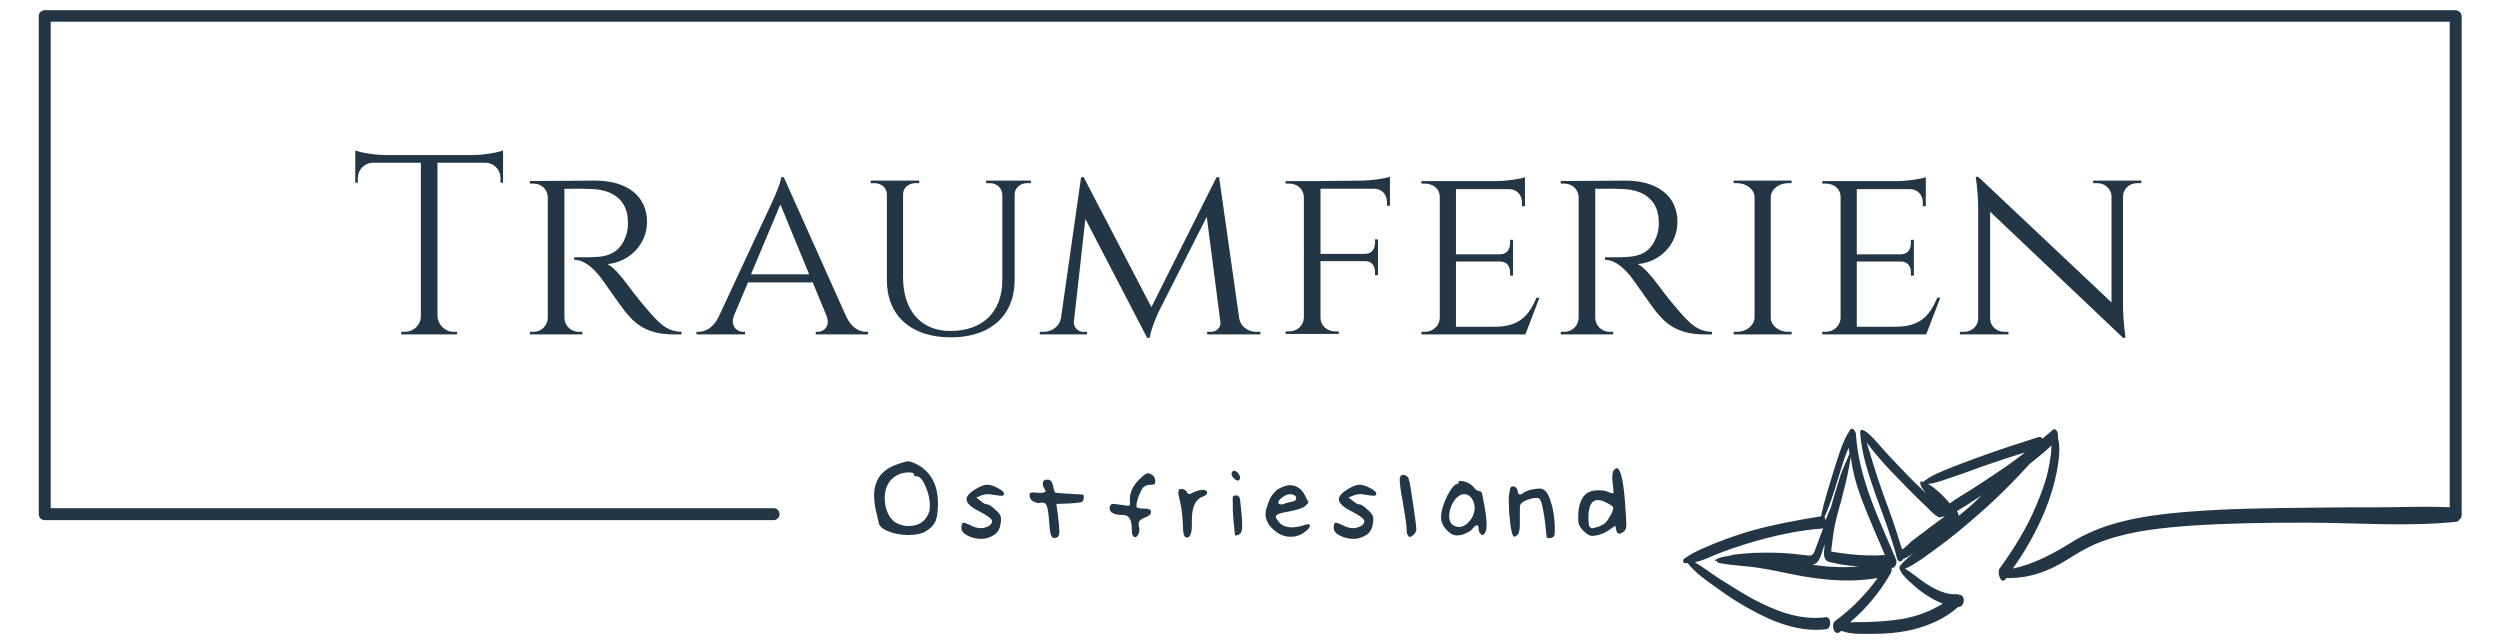
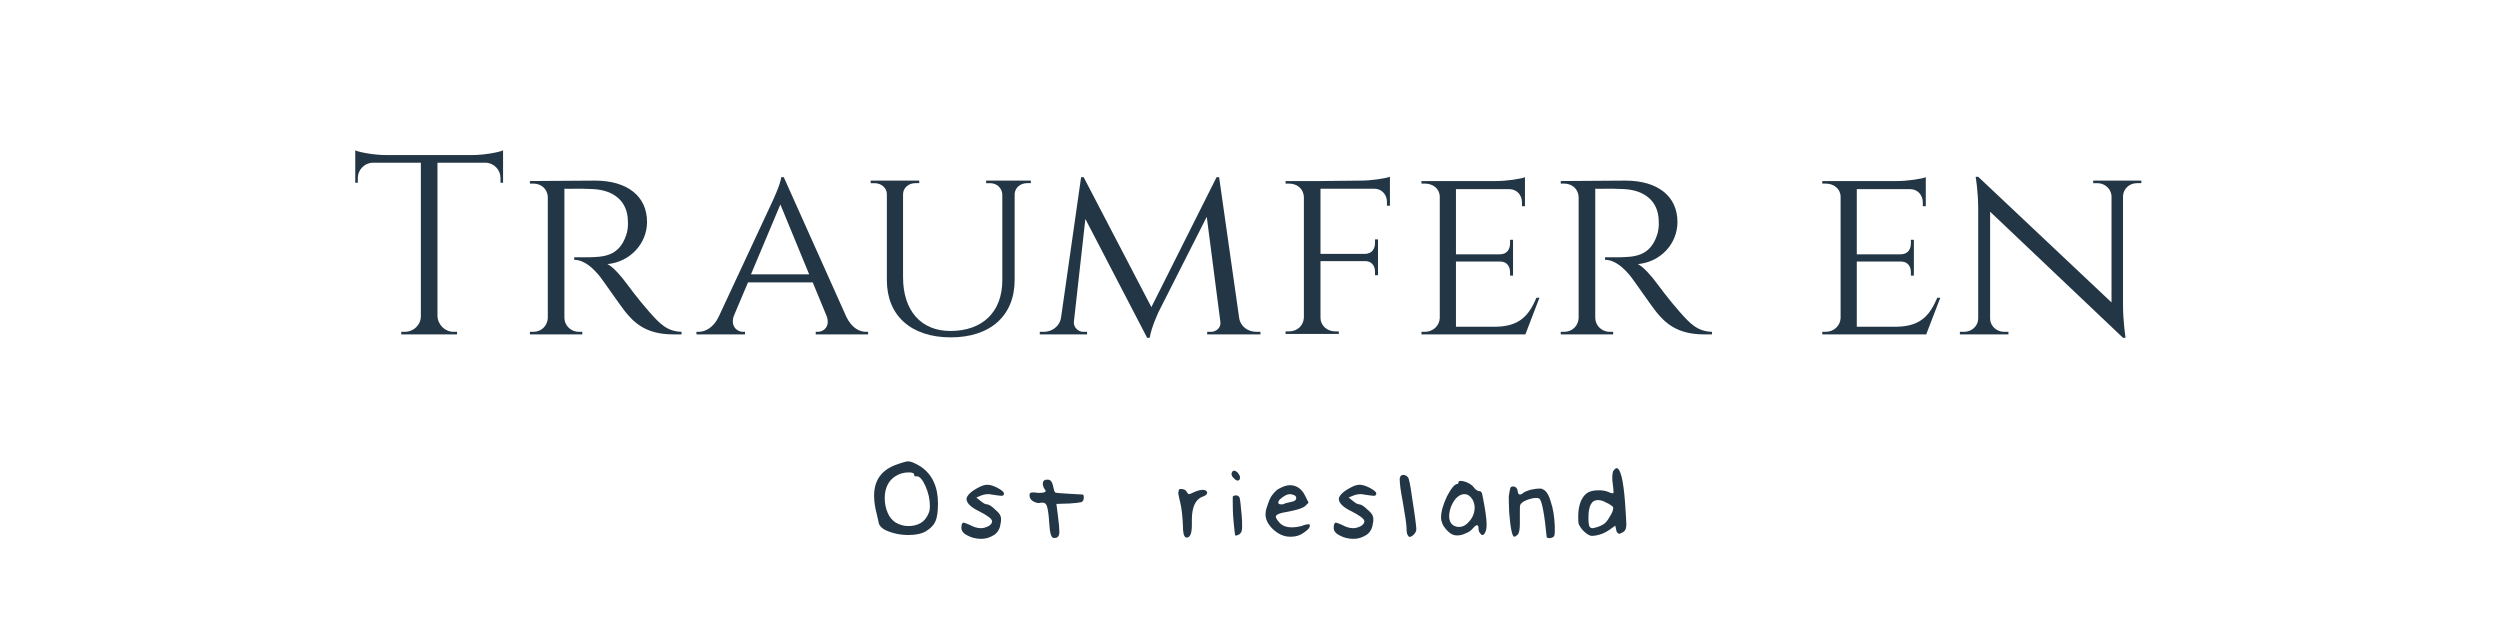
<svg xmlns="http://www.w3.org/2000/svg" version="1.1" id="Ebene_1" x="0px" y="0px" viewBox="0 0 586.9 150.8" style="enable-background:new 0 0 586.9 150.8;" xml:space="preserve">
  <style type="text/css">
	.st0{fill:#233645;}
</style>
  <g>
    <path class="st0" d="M210.1,109.2c1.6-0.6,2.7-0.9,3.1-0.9c0.6,0,1.6,0.4,2.9,1.2c2.7,1.8,4.1,4.7,4.1,8.7c0,1.9-0.2,3.3-0.6,4.2   c-0.4,0.9-1.1,1.6-2.2,2.3c-1,0.6-2.4,0.9-4.2,0.9c-1.6,0-3.2-0.3-4.5-0.8c-1.4-0.5-2.2-1.2-2.4-2c-0.1-0.4-0.2-1-0.4-1.8   c-0.2-0.8-0.4-1.6-0.5-2.3c-0.1-0.7-0.2-1.4-0.2-2.3C205.2,112.9,206.8,110.5,210.1,109.2z M214.6,111.4c0-0.3-0.4-0.5-1.2-0.5   c-1.2,0-2.3,0.3-3.2,0.9c-1.6,1-2.5,2.8-2.5,5.1c0,1.2,0.2,2.4,0.7,3.5c0.4,1,1.1,1.8,1.9,2.3c0.9,0.5,1.9,0.8,2.9,0.8   c2.4,0,4-1,4.8-3c0.2-0.4,0.3-1,0.3-1.7c0-1.5-0.3-3-1-4.6c-0.7-1.6-1.4-2.4-2.1-2.4C214.8,111.9,214.6,111.8,214.6,111.4z" />
    <path class="st0" d="M229.6,114.5c0.9-0.5,1.6-0.7,2.2-0.7c0.7,0,1.6,0.3,2.5,0.8c0.9,0.5,1.4,0.9,1.4,1.3c0,0.3-0.2,0.5-0.6,0.5   c-0.2,0-1-0.1-2.3-0.3c-0.1,0-0.3-0.1-0.6-0.1c-0.7,0-1.3,0.1-1.8,0.3l-1.2,0.5l1,0.8c0.6,0.5,1.1,0.8,1.5,0.8c0.4,0,1.1,0.4,2,1.3   c0.9,0.7,1.3,1.4,1.3,2.1c0,0.4,0,0.8-0.1,1c-0.1,1.2-0.6,2.1-1.4,2.7c-0.9,0.6-1.9,1-3.2,1c-1.2,0-2.3-0.3-3.2-0.8   c-1-0.5-1.4-1.1-1.4-1.8c0-0.8,0.2-1.2,0.5-1.2c0.2,0,0.7,0.2,1.4,0.5c0.9,0.5,1.8,0.8,2.7,0.8c0.6,0,1.2-0.2,1.8-0.5   c0.5-0.3,0.8-0.7,0.8-1.1c0-0.6-1-1.3-2.9-2.3c-2.1-1-3.1-2-3.1-3C227,116.3,227.9,115.4,229.6,114.5z" />
    <path class="st0" d="M245,114.4c-0.1-0.3-0.2-0.5-0.2-0.8c0-0.6,0.3-1,1-1h0.2c0.6,0,1,0.5,1.2,1.4c0.2,0.9,0.3,1.4,0.5,1.6   c0.1,0.1,1.1,0.2,3,0.3c1.9,0.1,3.1,0.2,3.5,0.2c0.2,0.1,0.3,0.4,0.2,1c0,0.4-0.3,0.7-0.6,0.8c-0.4,0.1-1.3,0.2-2.7,0.3l-3.1,0.1   l0.3,2.3c0.3,2.2,0.4,3.6,0.4,4.2c0,0.8-0.2,1.2-0.6,1.4c-0.4,0.1-0.6,0.1-0.6,0.1c-0.4,0-0.6-0.2-0.8-0.8   c-0.2-0.5-0.3-1.5-0.4-2.9c-0.1-1.8-0.3-3-0.5-3.7c-0.2-0.6-0.5-0.9-1-0.9c0,0-0.1,0-0.2,0c-0.1,0-0.2,0-0.2,0   c-0.1,0-0.3,0.1-0.5,0.1c-0.5,0-1-0.2-1.5-0.5c-0.4-0.3-0.7-0.7-0.7-1.2c0-0.3,0-0.5,0.1-0.6c0.1-0.1,0.3-0.2,0.7-0.2   c0.4,0,0.7,0,1,0.1h0.7c0.9,0,1.3-0.2,1.3-0.5C245.3,115,245.2,114.7,245,114.4z" />
-     <path class="st0" d="M267.5,112.5c0.9-0.9,1.6-1.4,2-1.4c0,0,0.2,0,0.5,0.1c0.7,0.3,1.1,0.8,1.2,1.5c0,0.5,0,0.7-0.1,0.9   c-0.1,0.1-0.4,0.2-1,0.2c-0.7,0-1.3,0.2-1.8,0.7c-0.3,0.4-0.6,1.1-1,2c-0.3,0.9-0.5,1.6-0.5,2.2c0,0.2,0,0.4,0.1,0.4   c0.2,0.2,0.8,0.3,1.8,0.3c0.6,0,1,0.1,1.2,0.2c0.2,0.1,0.3,0.3,0.3,0.6c0,0.5-0.4,0.9-1.2,1.2c-1.1,0.4-1.7,0.9-1.7,1.6   c0,0.3,0,0.5,0.1,0.7c0,0.1,0.1,0.3,0.1,0.5c0,0.5-0.1,0.9-0.3,1.3c-0.2,0.4-0.5,0.6-0.7,0.6c-0.1,0-0.2,0-0.3-0.1   c-0.4-0.2-0.5-0.8-0.5-1.9c0-2.1-0.7-3.2-2-3.2c-2.1,0-3.2-0.5-3.2-1.6c0-0.6,0.3-1,0.8-1c0.3,0,1.1,0.1,2.5,0.3   c0.6,0.1,1,0.2,1.2,0.1c0.2,0,0.3-0.2,0.3-0.6C265,116,265.8,114.2,267.5,112.5z" />
    <path class="st0" d="M276.7,115.1c0-0.2,0.2-0.3,0.5-0.3c0.7,0,1.2,0.2,1.4,0.7c0.2,0.3,0.4,0.5,0.5,0.5c0.2,0,0.7-0.2,1.3-0.5   c0.9-0.4,1.5-0.5,2-0.5c0.5,0,0.9,0.2,1,0.6c0,0.1,0,0.3-0.2,0.5c-0.2,0.2-0.5,0.4-0.9,0.5c-1.6,0.6-2.5,2.4-2.5,5.4v0.5v0.8   c0,1.9-0.4,2.9-1.2,2.9c-0.1,0-0.2,0-0.3-0.1c-0.4-0.2-0.6-1.1-0.6-2.8c-0.1-2.2-0.3-3.9-0.6-5.2c-0.1-0.4-0.2-0.9-0.3-1.3   c-0.1-0.5-0.2-0.9-0.2-1.2C276.8,115.3,276.7,115.1,276.7,115.1z" />
-     <path class="st0" d="M289.6,110.5h0.1c0.3,0,0.6,0.2,0.9,0.5c0.3,0.4,0.5,0.7,0.5,1c0,0.5-0.1,0.7-0.4,0.8   c-0.3,0.1-0.6-0.1-0.9-0.4c-0.5-0.4-0.7-0.8-0.7-1.2C289.2,110.9,289.3,110.6,289.6,110.5z M289.4,116.6c0.1-0.2,0.4-0.3,0.8-0.3   s0.6,0.2,0.8,0.5c0.1,0.3,0.3,1.7,0.5,4.2c0.1,0.9,0.1,1.8,0.1,2.8c0,0.8-0.2,1.3-0.6,1.6c-0.5,0.3-0.9,0.4-1,0.3   c-0.1-0.1-0.2-1.2-0.4-3.2s-0.2-3.7-0.2-4.9C289.4,117,289.4,116.7,289.4,116.6z" />
+     <path class="st0" d="M289.6,110.5h0.1c0.3,0,0.6,0.2,0.9,0.5c0.3,0.4,0.5,0.7,0.5,1c0,0.5-0.1,0.7-0.4,0.8   c-0.3,0.1-0.6-0.1-0.9-0.4c-0.5-0.4-0.7-0.8-0.7-1.2C289.2,110.9,289.3,110.6,289.6,110.5z M289.4,116.6c0.1-0.2,0.4-0.3,0.8-0.3   s0.6,0.2,0.8,0.5c0.1,0.3,0.3,1.7,0.5,4.2c0.1,0.9,0.1,1.8,0.1,2.8c0,0.8-0.2,1.3-0.6,1.6c-0.5,0.3-0.9,0.4-1,0.3   c-0.1-0.1-0.2-1.2-0.4-3.2s-0.2-3.7-0.2-4.9z" />
    <path class="st0" d="M300.3,114.7c0.9-0.5,1.8-0.8,2.5-0.8c1.5,0,2.8,0.8,3.6,2.5l0.8,1.6l-0.8,0.8c-0.6,0.5-1.9,0.9-3.9,1.3   c-2,0.3-3,0.7-3,1.2c0,0.2,0.2,0.6,0.7,1.2c0.7,0.9,1.7,1.3,3.2,1.3c0.6,0,1.3-0.1,2.1-0.3c1-0.4,1.7-0.5,1.9-0.4   c0,0,0.1,0.1,0.1,0.3c0,0.3-0.2,0.7-0.7,1.1c-0.5,0.4-1,0.8-1.7,1.1c-0.7,0.3-1.4,0.4-2.2,0.4c-1.5,0-2.8-0.6-4.1-1.8   c-1.1-1.1-1.7-2.2-1.7-3.4c0-0.6,0.1-1.2,0.3-1.7c0.4-1.3,0.8-2.3,1.2-2.8S299.6,115,300.3,114.7z M303.7,116.2   c-0.3-0.1-0.6-0.2-0.9-0.2c-0.6,0-1.4,0.4-2.3,1.2c-0.3,0.3-0.4,0.5-0.4,0.8c0,0.3,0.2,0.4,0.7,0.4c0.3,0,0.5,0,0.6-0.1   c0.4-0.2,1-0.3,1.8-0.5c0.7-0.1,1.1-0.4,1.1-0.9C304.3,116.6,304.1,116.3,303.7,116.2z" />
    <path class="st0" d="M317,114.5c0.9-0.5,1.6-0.7,2.2-0.7c0.7,0,1.6,0.3,2.5,0.8c0.9,0.5,1.4,0.9,1.4,1.3c0,0.3-0.2,0.5-0.6,0.5   c-0.2,0-1-0.1-2.3-0.3c-0.1,0-0.3-0.1-0.6-0.1c-0.7,0-1.3,0.1-1.8,0.3l-1.2,0.5l1,0.8c0.6,0.5,1.1,0.8,1.5,0.8c0.4,0,1.1,0.4,2,1.3   c0.9,0.7,1.3,1.4,1.3,2.1c0,0.4,0,0.8-0.1,1c-0.1,1.2-0.6,2.1-1.4,2.7c-0.9,0.6-1.9,1-3.2,1c-1.2,0-2.3-0.3-3.2-0.8   c-1-0.5-1.4-1.1-1.4-1.8c0-0.8,0.2-1.2,0.5-1.2c0.2,0,0.7,0.2,1.4,0.5c0.9,0.5,1.8,0.8,2.7,0.8c0.6,0,1.2-0.2,1.8-0.5   c0.5-0.3,0.8-0.7,0.8-1.1c0-0.6-1-1.3-2.9-2.3c-2.1-1-3.1-2-3.1-3C314.4,116.3,315.3,115.4,317,114.5z" />
    <path class="st0" d="M328.7,112c0.1-0.4,0.4-0.5,0.8-0.5c0.4,0,0.7,0.2,1,0.5c0.3,0.3,0.6,1.9,1,4.8c0.7,4.4,1,6.9,1,7.4   c0,0.5-0.2,0.9-0.7,1.4c-0.6,0.5-1,0.6-1.2,0.2c-0.3-0.3-0.4-0.9-0.4-1.8c0-0.8-0.3-2.9-0.9-6.3c-0.5-2.5-0.7-4.2-0.7-5.2   C328.6,112.2,328.6,112.2,328.7,112L328.7,112z" />
    <path class="st0" d="M342.4,113.2c0-0.2,0.2-0.3,0.5-0.3c0.4,0,0.9,0.1,1.6,0.4c0.6,0.3,1.1,0.6,1.4,1c0.5,0.7,1,1,1.4,1   c0.4,0,0.6,0.3,0.7,0.9c0.7,3.4,1,5.7,1,6.9c0,0.9-0.1,1.5-0.4,2c-0.2,0.4-0.4,0.5-0.6,0.5c-0.2,0-0.4-0.2-0.6-0.5   c-0.2-0.3-0.3-0.6-0.3-1c0-1-0.4-1.1-1.3-0.1c-0.4,0.5-0.9,0.9-1.7,1.2c-0.8,0.4-1.5,0.5-2.1,0.5c-0.9,0-1.7-0.5-2.5-1.4   c-0.8-0.9-1.2-1.9-1.2-2.8c0-1.4,0.5-3.1,1.4-5c1-1.9,1.8-2.9,2.5-2.9C342.2,113.6,342.4,113.5,342.4,113.2z M345.5,117   c-0.5-0.7-1.1-1-1.7-1c-0.7,0-1.3,0.3-2,1c-0.6,0.7-1.1,1.6-1.4,2.7c-0.1,0.5-0.2,1-0.2,1.4c0,1.3,0.5,2.2,1.6,2.5   c0.3,0.1,0.5,0.1,0.7,0.1c1,0,1.8-0.5,2.6-1.5c0.8-1,1.1-2.1,1.1-3.2C346.1,118.2,345.9,117.5,345.5,117z" />
    <path class="st0" d="M354.6,114.5c0.1-0.2,0.3-0.3,0.6-0.3c0.6,0,1,0.4,1.1,1.1c0.1,0.9,0.5,1,1.2,0.5c0.3-0.3,0.8-0.5,1.7-0.8   c0.9-0.2,1.6-0.3,2.3-0.3c0.3,0,0.5,0,0.5,0.1c0.8,0.2,1.5,1.1,2,2.8c0.6,1.7,0.9,3.6,1,5.9c0,0.2,0,0.4,0,0.7c0,0.3,0,0.5,0,0.6   c0,0.6-0.1,1-0.2,1.1c-0.1,0.2-0.4,0.3-0.7,0.4c-0.5,0.1-0.9,0-1-0.2c-0.5-5.3-1.1-8.3-1.6-8.9c-0.1-0.2-0.4-0.3-0.9-0.3   c-0.7,0-1.4,0.2-2.2,0.5c-0.8,0.3-1.3,0.7-1.5,1.1c-0.1,0.3-0.1,0.8-0.1,1.6c0,0.2,0,0.5,0,0.9c0,0.4,0,0.8,0,1v1   c0,1.4-0.2,2.2-0.5,2.5c-0.3,0.3-0.6,0.5-0.8,0.5c-0.5,0-0.9-1.9-1.2-5.6c-0.1-2-0.1-3.3-0.1-3.9   C354.4,115.3,354.5,114.7,354.6,114.5z" />
    <path class="st0" d="M378.7,110.6c0.4-0.5,0.6-0.7,0.8-0.7c0.9,0,1.6,2.7,2,8.1c0.2,2.9,0.3,4.6,0.3,5.1c0,0.9-0.2,1.4-0.6,1.7   c-0.5,0.3-0.8,0.5-1,0.5c-0.4,0-0.7-0.3-0.8-1l-0.2-0.9l-1.4,1c-1,0.7-2,1.1-3.1,1.3c-0.5,0.1-0.9,0.1-1,0.1c-0.5,0-1.2-0.4-2-1.2   c-0.5-0.5-0.8-1-1-1.4c-0.2-0.4-0.2-1-0.2-1.9c0-2.6,0.7-4.5,2-5.5c0.7-0.5,1.6-0.7,2.8-0.7c0.9,0,1.6,0.1,2.3,0.4   c0.4,0.2,0.7,0.3,0.9,0.3c0.2,0,0.3-0.1,0.3-0.2c0-0.5-0.1-1.2-0.2-2.1c-0.1-0.5-0.1-1-0.1-1.8   C378.6,111.2,378.6,110.8,378.7,110.6z M376.9,117.9c-0.7-0.4-1.3-0.5-1.8-0.5c-1.5,0-2.2,1.4-2.2,4.2c0,1,0.1,1.6,0.2,1.9   c0.1,0.3,0.4,0.5,0.8,0.5c0.1,0,0.5-0.1,1.2-0.3c0.8-0.3,1.4-0.6,1.8-1c0.4-0.4,0.8-1,1.3-1.9c0.4-0.7,0.5-1.2,0.5-1.4   C378.9,119,378.2,118.5,376.9,117.9z" />
  </g>
  <g>
    <path class="st0" d="M110.9,36.4c2.6,0,6.1-0.6,7.2-1.1v7.6l-0.6,0v-1.1c0-1.9-1.5-3.5-3.4-3.6h-11.4v36c0.1,2.1,1.8,3.7,3.8,3.7   h0.8l0,0.6H94.2l0-0.6H95c2.1,0,3.8-1.6,3.8-3.7v-36H87.4c-1.9,0.1-3.4,1.7-3.4,3.6v1.1l-0.6,0v-7.6c1.1,0.5,4.6,1.1,7.2,1.1H110.9   z" />
    <path class="st0" d="M139.7,42.4c7.6,0,12.2,3.7,12.2,9.7c0,5.1-4,9.4-9.3,9.9c1.3,0.6,3.3,2.9,4.6,4.7c0,0,2.8,3.8,5.3,6.6   c2.4,2.7,4.1,4.5,7.5,4.6v0.6H158c-6.6,0-9.3-3-11.2-5.3c-0.7-0.8-5.4-7.6-5.9-8.2c-1.6-2-3.7-4-6.1-4v-0.6c0,0,1.5,0,3.4,0   c3.3-0.1,7.1-0.1,8.8-5.2c0.3-0.8,0.5-2.1,0.4-3.4c-0.1-4.5-3.2-7.1-8-7.4c-3.4-0.2-6.3,0-6.9-0.1v30.3c0,1.8,1.5,3.3,3.4,3.3h0.8   l0,0.6h-12.3l0-0.6h0.8c1.9,0,3.3-1.4,3.4-3.2V46.2c-0.1-1.8-1.5-3.1-3.4-3.1h-0.8l0-0.6L139.7,42.4z" />
    <path class="st0" d="M198.7,74.4c1.2,2.5,3,3.5,4.6,3.5h0.5v0.6h-12.3v-0.6h0.5c1.4,0,2.9-1.3,2.1-3.6l-3.3-8h-15.2l-3.3,7.8   c-0.9,2.4,0.7,3.8,2.1,3.8h0.5v0.6h-11.4v-0.6h0.5c1.6,0,3.5-1,4.7-3.5l12.4-26.6c0,0,2.2-4.6,2.3-6.2h0.6L198.7,74.4z M190,64.5   L183.2,48l-6.9,16.4H190z" />
    <path class="st0" d="M242,42.4V43h-0.9c-1.6,0-2.8,1.1-2.9,2.5v20.2c0,8.4-5.7,13.5-15,13.5c-9.3,0-15-5.1-15-13.4V45.6   c0-1.5-1.3-2.6-2.9-2.6h-0.9v-0.6h11.4V43h-0.9c-1.6,0-2.9,1.1-2.9,2.6v19.5c0,7.8,4.2,12.6,11.1,12.6c7.6,0,12.2-4.5,12.2-11.9   V45.6c-0.1-1.5-1.3-2.6-2.9-2.6h-0.9v-0.6H242z" />
    <path class="st0" d="M290.9,74.6c0.3,2.1,2.1,3.3,4.1,3.3h0.9v0.6h-12.5v-0.6h0.9c1.2,0,2.4-1,2.2-2.3l-3.2-24.7L272,73.2   c0,0-1.7,3.6-2.1,6.1h-0.6l-14.5-27.9l-2.7,24.2c-0.1,1.2,1,2.3,2.2,2.3h0.9v0.6h-11.1v-0.6h0.9c2,0,3.8-1.3,4.1-3.4l4.7-32.9h0.6   l15.9,30.5l15.3-30.5h0.6L290.9,74.6z" />
    <path class="st0" d="M319.5,42.4c2.4,0,5.7-0.5,6.8-0.9v6.8l-0.7,0v-0.9c0-1.7-1.2-3.1-3-3.1H310v15.3h10.4c1.7,0,2.4-1.2,2.4-2.6   v-0.8l0.7,0v8.4l-0.7,0v-0.8c0-1.3-0.7-2.5-2.3-2.5H310v13.3c0,1.8,1.5,3.2,3.5,3.2h0.8l0,0.6h-12.5l0-0.6h0.8c2,0,3.4-1.4,3.5-3.2   V46.2c-0.1-1.8-1.5-3.1-3.5-3.1h-0.8l0-0.6h8.2L319.5,42.4z" />
    <path class="st0" d="M358.1,78.5h-24.4l0-0.6h0.8c1.9,0,3.4-1.4,3.5-3.2V46.2c0-1.8-1.5-3.1-3.5-3.1h-0.8l0-0.6h17.6   c2.4,0,5.7-0.5,6.7-0.9v6.8l-0.7,0v-0.9c0-1.7-1.2-3.1-3-3.1h-12.5v15.3h10.3c1.7,0,2.4-1.2,2.4-2.6v-0.8l0.7,0v8.4l-0.7,0v-0.8   c0-1.3-0.7-2.5-2.3-2.5h-10.4v15.3h9.4c5.8-0.1,7.8-2.9,9.5-6.8h0.7L358.1,78.5z" />
    <path class="st0" d="M381.6,42.4c7.6,0,12.2,3.7,12.2,9.7c0,5.1-3.9,9.4-9.3,9.9c1.3,0.6,3.3,2.9,4.6,4.7c0,0,2.8,3.8,5.3,6.6   c2.4,2.7,4.1,4.5,7.5,4.6v0.6h-1.9c-6.6,0-9.3-3-11.2-5.3c-0.7-0.8-5.4-7.6-5.9-8.2c-1.6-2-3.7-4-6.1-4v-0.6c0,0,1.5,0,3.4,0   c3.3-0.1,7.1-0.1,8.8-5.2c0.3-0.8,0.5-2.1,0.4-3.4c-0.1-4.5-3.2-7.1-8-7.4c-3.4-0.2-6.3,0-6.9-0.1v30.3c0,1.8,1.5,3.3,3.4,3.3h0.8   l0,0.6h-12.3l0-0.6h0.8c1.9,0,3.3-1.4,3.4-3.2V46.2c-0.1-1.8-1.5-3.1-3.4-3.1h-0.8l0-0.6L381.6,42.4z" />
-     <path class="st0" d="M407,78.5l0-0.6h0.8c2.2,0,4-1.5,4.1-3.3V46.3c0-1.8-1.9-3.3-4.1-3.3H407l0-0.6h13.6V43h-0.8   c-2.2,0-4,1.4-4.1,3.2v28.5c0.1,1.8,1.9,3.2,4.1,3.2h0.8l0,0.6H407z" />
    <path class="st0" d="M452.2,78.5h-24.4l0-0.6h0.8c1.9,0,3.4-1.4,3.5-3.2V46.2c0-1.8-1.5-3.1-3.5-3.1h-0.8l0-0.6h17.6   c2.4,0,5.7-0.5,6.7-0.9v6.8l-0.7,0v-0.9c0-1.7-1.2-3.1-3-3.1h-12.5v15.3h10.3c1.7,0,2.4-1.2,2.4-2.6v-0.8l0.7,0v8.4l-0.7,0v-0.8   c0-1.3-0.7-2.5-2.3-2.5h-10.4v15.3h9.4c5.8-0.1,7.8-2.9,9.5-6.8h0.7L452.2,78.5z" />
    <path class="st0" d="M502.7,42.4l0,0.6h-1c-1.8,0-3.2,1.3-3.3,3v25.6c0,3.9,0.6,7.7,0.6,7.7h-0.6l-31.2-29.6v25.1   c0,1.7,1.5,3.1,3.3,3.1h1l0,0.6h-11.4l0-0.6h1c1.8,0,3.3-1.4,3.3-3.1V49c0-4.1-0.6-7.5-0.6-7.5l0.6,0L495.7,71V46   c-0.1-1.7-1.6-3-3.3-3h-1l0-0.6H502.7z" />
  </g>
-   <path class="st0" d="M576.4,2.4H10.5C9.8,2.4,9.1,3,9.1,3.7v117c0,0.8,0.6,1.4,1.4,1.4h171.1c0.8,0,1.4-0.6,1.4-1.4  s-0.6-1.4-1.4-1.4H11.9V5.1h563.2v114c-5.7-0.3-11.5,0-17.2,0c-5.6,0-11.1,0-16.7,0.1c-9,0.1-18,0.2-27,0.9  c-6.5,0.5-13.2,1.3-19.4,3.3c-2.7,0.9-5.3,2-7.8,3.5c-4.8,3-9.2,5.4-14.5,6.6c3.1-4.3,5.7-9,7.7-13.9c1.2-3,2.1-6,2.7-9.1  c0.4-2.3,0.9-5.4,0.2-7.8c0.2-1-0.4-2.5-1.3-1.7c-0.7,0.7-1.6,1.3-2.3,2c-0.2-0.3-0.5-0.5-0.9-0.4c-4.7,1.5-9.4,3-14,4.7  c-2.3,0.8-4.6,1.7-6.9,2.6c-2.2,0.9-4.5,1.8-6.3,3.3c-0.1-0.1-0.2-0.2-0.3-0.2c-0.3-0.1-0.3,0.3-0.3,0.5c0.1,0.5,0.3,0.9,0.6,1.3  c0.3,0.4,0.5,0.8,0.8,1.1c-0.3-0.3-0.6-0.6-0.9-0.9c-1.6-1.5-3.2-3.1-4.7-4.7c-1.5-1.6-3-3.1-4.4-4.7c-1.4-1.5-2.8-3.4-4.5-4.5  c-0.1,0-0.1,0-0.2,0c-0.3-0.4-0.9-0.2-0.8,0.5c0.3,5,2,9.8,3.6,14.5c1.8,4.9,3.7,9.8,5,14.8c0.3,1.3,1.2,1,1.5,0.3  c0.4-0.1,0.8-0.3,1.1-0.5c0.5-0.3,1.1-0.6,1.6-1c-1.2,0.9-2.5,1.9-3.4,3.1c0,0,0,0.1,0,0.1c0,0,0,0,0,0c-0.2,0-0.2,0.4-0.2,0.5  c0.5,1.5,1.8,2.6,2.9,3.6c1.1,1,2.3,2,3.6,2.8c1.2,0.8,2.4,1.4,3.7,1.9c-2.9,1.8-6.1,3-9.5,3.6c-2.5,0.4-5,0.6-7.6,0.7  c-1.5,0.1-3.1,0-4.7,0.1c3.9-3.3,7.1-7.2,9.6-11.6c0.2-0.3,0.2-0.8,0.2-1.2c0.7,0.2,1.4-1.1,1-2c-4-9.5-8.7-18.8-9.4-29.3  c0-0.8-0.9-2-1.5-0.9c-1.9,3-2.8,6.6-3.9,10c-1,3.3-2.1,6.7-2.8,10.1c-5.5,0.9-11,1.9-16.4,3.4c-2.7,0.8-5.3,1.7-7.9,2.7  c-2.7,1.1-5.5,2.2-7.9,3.9c-0.3,0.2-0.2,1,0.2,1c0.2,0,0.5,0,0.7,0c1.8,2.3,4.4,4.1,6.8,5.8c2.6,1.9,5.2,3.6,8,5.1  c5.4,3,11.5,5.4,17.8,4.6c1.2-0.2,1.1-2.9-0.1-2.8c-6.2,0.8-12-1.5-17.4-4.4c-2.7-1.5-5.3-3.2-7.9-4.8c-1.7-1.1-3.6-2.6-5.5-3.7  c1.8-0.4,3.5-1.2,5.1-1.9c2.6-1,5.2-1.9,7.9-2.7c5.4-1.6,11.1-2.9,16.7-3.3c0.1,0,0.3-0.1,0.4-0.1c-0.2,0.6-0.5,1.3-0.7,1.9  c-0.3,0.8-0.6,1.6-0.9,2.4c-0.3,0.7-0.5,1.9-1.3,2.1c-0.5,0.1-1.2-0.1-1.7-0.1c-0.8-0.1-1.7-0.2-2.5-0.3c-3.1-0.3-6.2-0.3-9.3-0.2  c-1.5,0.1-3,0.2-4.5,0.4c-0.4,0.1-0.8,0.2-1.2,0.3c-0.9,0.1-1.8,0.3-2.6,0.6c-0.1,0-0.1,0.1-0.1,0.1c-0.2,0.1-0.3,0.1-0.5,0.2  c-0.1,0-0.1,0.2,0,0.3c0.1,0,0.3,0,0.4,0c0,0.2,0.1,0.4,0.2,0.4c3.1,0.7,6.4,0.7,9.5,1.2c3.5,0.5,7,1.4,10.5,2  c5.9,1,11.7,1.4,17.5,0.4c-2.8,3.9-6.2,7.3-10,10.1c-1,0.7-0.3,3.6,1.1,2.6c0.1-0.1,0.2-0.2,0.4-0.3c2.3,0.9,5.2,0.7,7.5,0.7  c2.7,0,5.3-0.2,7.9-0.7c4.4-0.9,8.6-2.6,12-5.6c0.3,0,0.5-0.1,0.7-0.2c0.8-0.5,0.9-2.3-0.1-2.6c-0.1-0.1-0.3,0-0.5-0.1  c-0.1-0.1-0.3-0.1-0.5-0.1c-0.4,0-0.7,0-1.1,0c-0.6-0.1-1.2-0.2-1.8-0.4c-1.3-0.4-2.5-1-3.6-1.7c-1.2-0.7-2.3-1.6-3.4-2.4  c-0.6-0.4-1.4-1.1-2.2-1.5c1.2-0.4,2.3-1.2,3.4-1.9c1.4-0.9,2.8-2,4.2-3c3-2.2,6-4.6,8.8-7.1c4.6-3.9,8.9-8.2,12.9-12.6  c1.8-1.4,3.5-2.8,5.1-4.3c0,0.6-0.1,1.3-0.1,1.9c-0.2,1.4-0.4,2.7-0.7,4c-0.6,2.8-1.7,5.6-2.8,8.2c-2.2,5.3-5.2,10.1-8.6,14.8  c-0.6,0.9,0.3,3.8,1.4,2.5c0.1-0.1,0.1-0.2,0.2-0.3c5.2,0.1,9.6-1.4,14.1-4.2c3-1.9,5.9-3.6,9.2-4.7c6.4-2.2,13.3-2.9,20.1-3.4  c9-0.6,18-0.7,27-0.7c11.6,0,23.6,1,35.2-0.2c0.3,0,0.6-0.2,0.7-0.5c0.4-0.2,0.6-0.6,0.6-1.1V3.7C577.8,3,577.2,2.4,576.4,2.4z   M437,117.1c1.7,4.4,3.6,8.8,5.5,13.2c-2.7,0.2-5.5,0.1-8.2-0.2c-0.8-0.1-1.6-0.2-2.4-0.3c-0.4-0.1-0.9-0.1-1.3-0.2  c-0.2,0-0.4-0.1-0.6-0.1c-0.1,0-0.1,0-0.1,0c0-0.7,0.2-1.8,0.2-1.9c0.1-0.8,0.2-1.6,0.3-2.3c0.3-2.2,0.9-4.4,1.5-6.6  c0.1-0.2,0.1-0.4,0.2-0.6c0-0.1,0.1-0.3,0.1-0.4c0.1-0.5,0.3-1,0.4-1.6c0.8-2.9,1.4-5.8,1.9-8.8C434.9,110.6,435.8,113.9,437,117.1z   M428.3,121.4c1.3-2.8,2.2-5.8,3.1-8.7c0.8-2.5,1.5-5.2,2.6-7.6c0.1,0.5,0.1,0.9,0.2,1.4c0,0,0,0,0,0c-0.7,1.7-1.5,3.3-2.1,5  c-0.5,1.6-1,3.3-1.5,4.9c-0.2,0.8-0.5,1.6-0.7,2.5c-0.5,1.1-0.9,2.2-1.4,3.4C428.6,122,428.5,121.6,428.3,121.4z M425.5,132.6  c0.3-0.1,0.7-0.2,1-0.5c0.9-0.9,1.3-2.7,1.7-3.9c0.1-0.2,0.2-0.4,0.2-0.6c-0.1,1.2-0.5,2.9,0.2,3.8c0.4,0.5,1.1,0.6,1.7,0.7  c0.8,0.2,1.6,0.4,2.5,0.5c1.2,0.2,2.4,0.3,3.6,0.4C432.8,133.3,429.1,133.1,425.5,132.6z M458.1,112.1c2.3-0.8,4.6-1.6,7-2.5  c3.4-1.2,6.8-2.3,10.3-3.4c0,0,0,0,0,0c-2,1.6-4.1,3.1-6.2,4.5c-2.2,1.5-4.5,3-6.7,4.4c-1.6,1-3.3,2-4.8,3.1  c-0.1-0.1-0.2-0.2-0.2-0.3c-0.6-0.7-1.3-1.4-2-2.1c-0.7-0.6-1.3-1.2-2.1-1.7c-0.3-0.2-0.6-0.4-0.8-0.5  C454.3,113.5,456.2,112.7,458.1,112.1z M446.6,129c-0.1-0.2-0.1-0.3-0.2-0.4c-1.3-4.4-2.8-8.6-4.4-12.9c-1.4-3.9-2.6-7.9-3.8-11.9  c0.6,0.9,1.3,1.7,2,2.6c1.5,1.8,3.1,3.6,4.8,5.3c1.6,1.7,3.3,3.4,4.9,5c0.8,0.8,1.7,1.6,2.5,2.4c0.8,0.8,1.7,1.8,2.7,2.3  c0.3,0.1,0.5,0.1,0.6-0.1c0.1,0,0.1,0.1,0.2,0.1c0.2-0.1,0.5-0.2,0.7-0.2c-1.6,1.2-3.2,2.3-4.7,3.5c-1.1,0.8-2.1,1.6-3.2,2.4  C448.1,127.8,447.3,128.4,446.6,129z M462.8,118.6c-1,0.9-2,1.7-3,2.5c0-0.4-0.2-0.9-0.4-1.1c1.2-0.7,2.4-1.5,3.5-2.2  c0.8-0.5,1.5-1,2.3-1.5C464.3,117.1,463.6,117.9,462.8,118.6z" />
</svg>